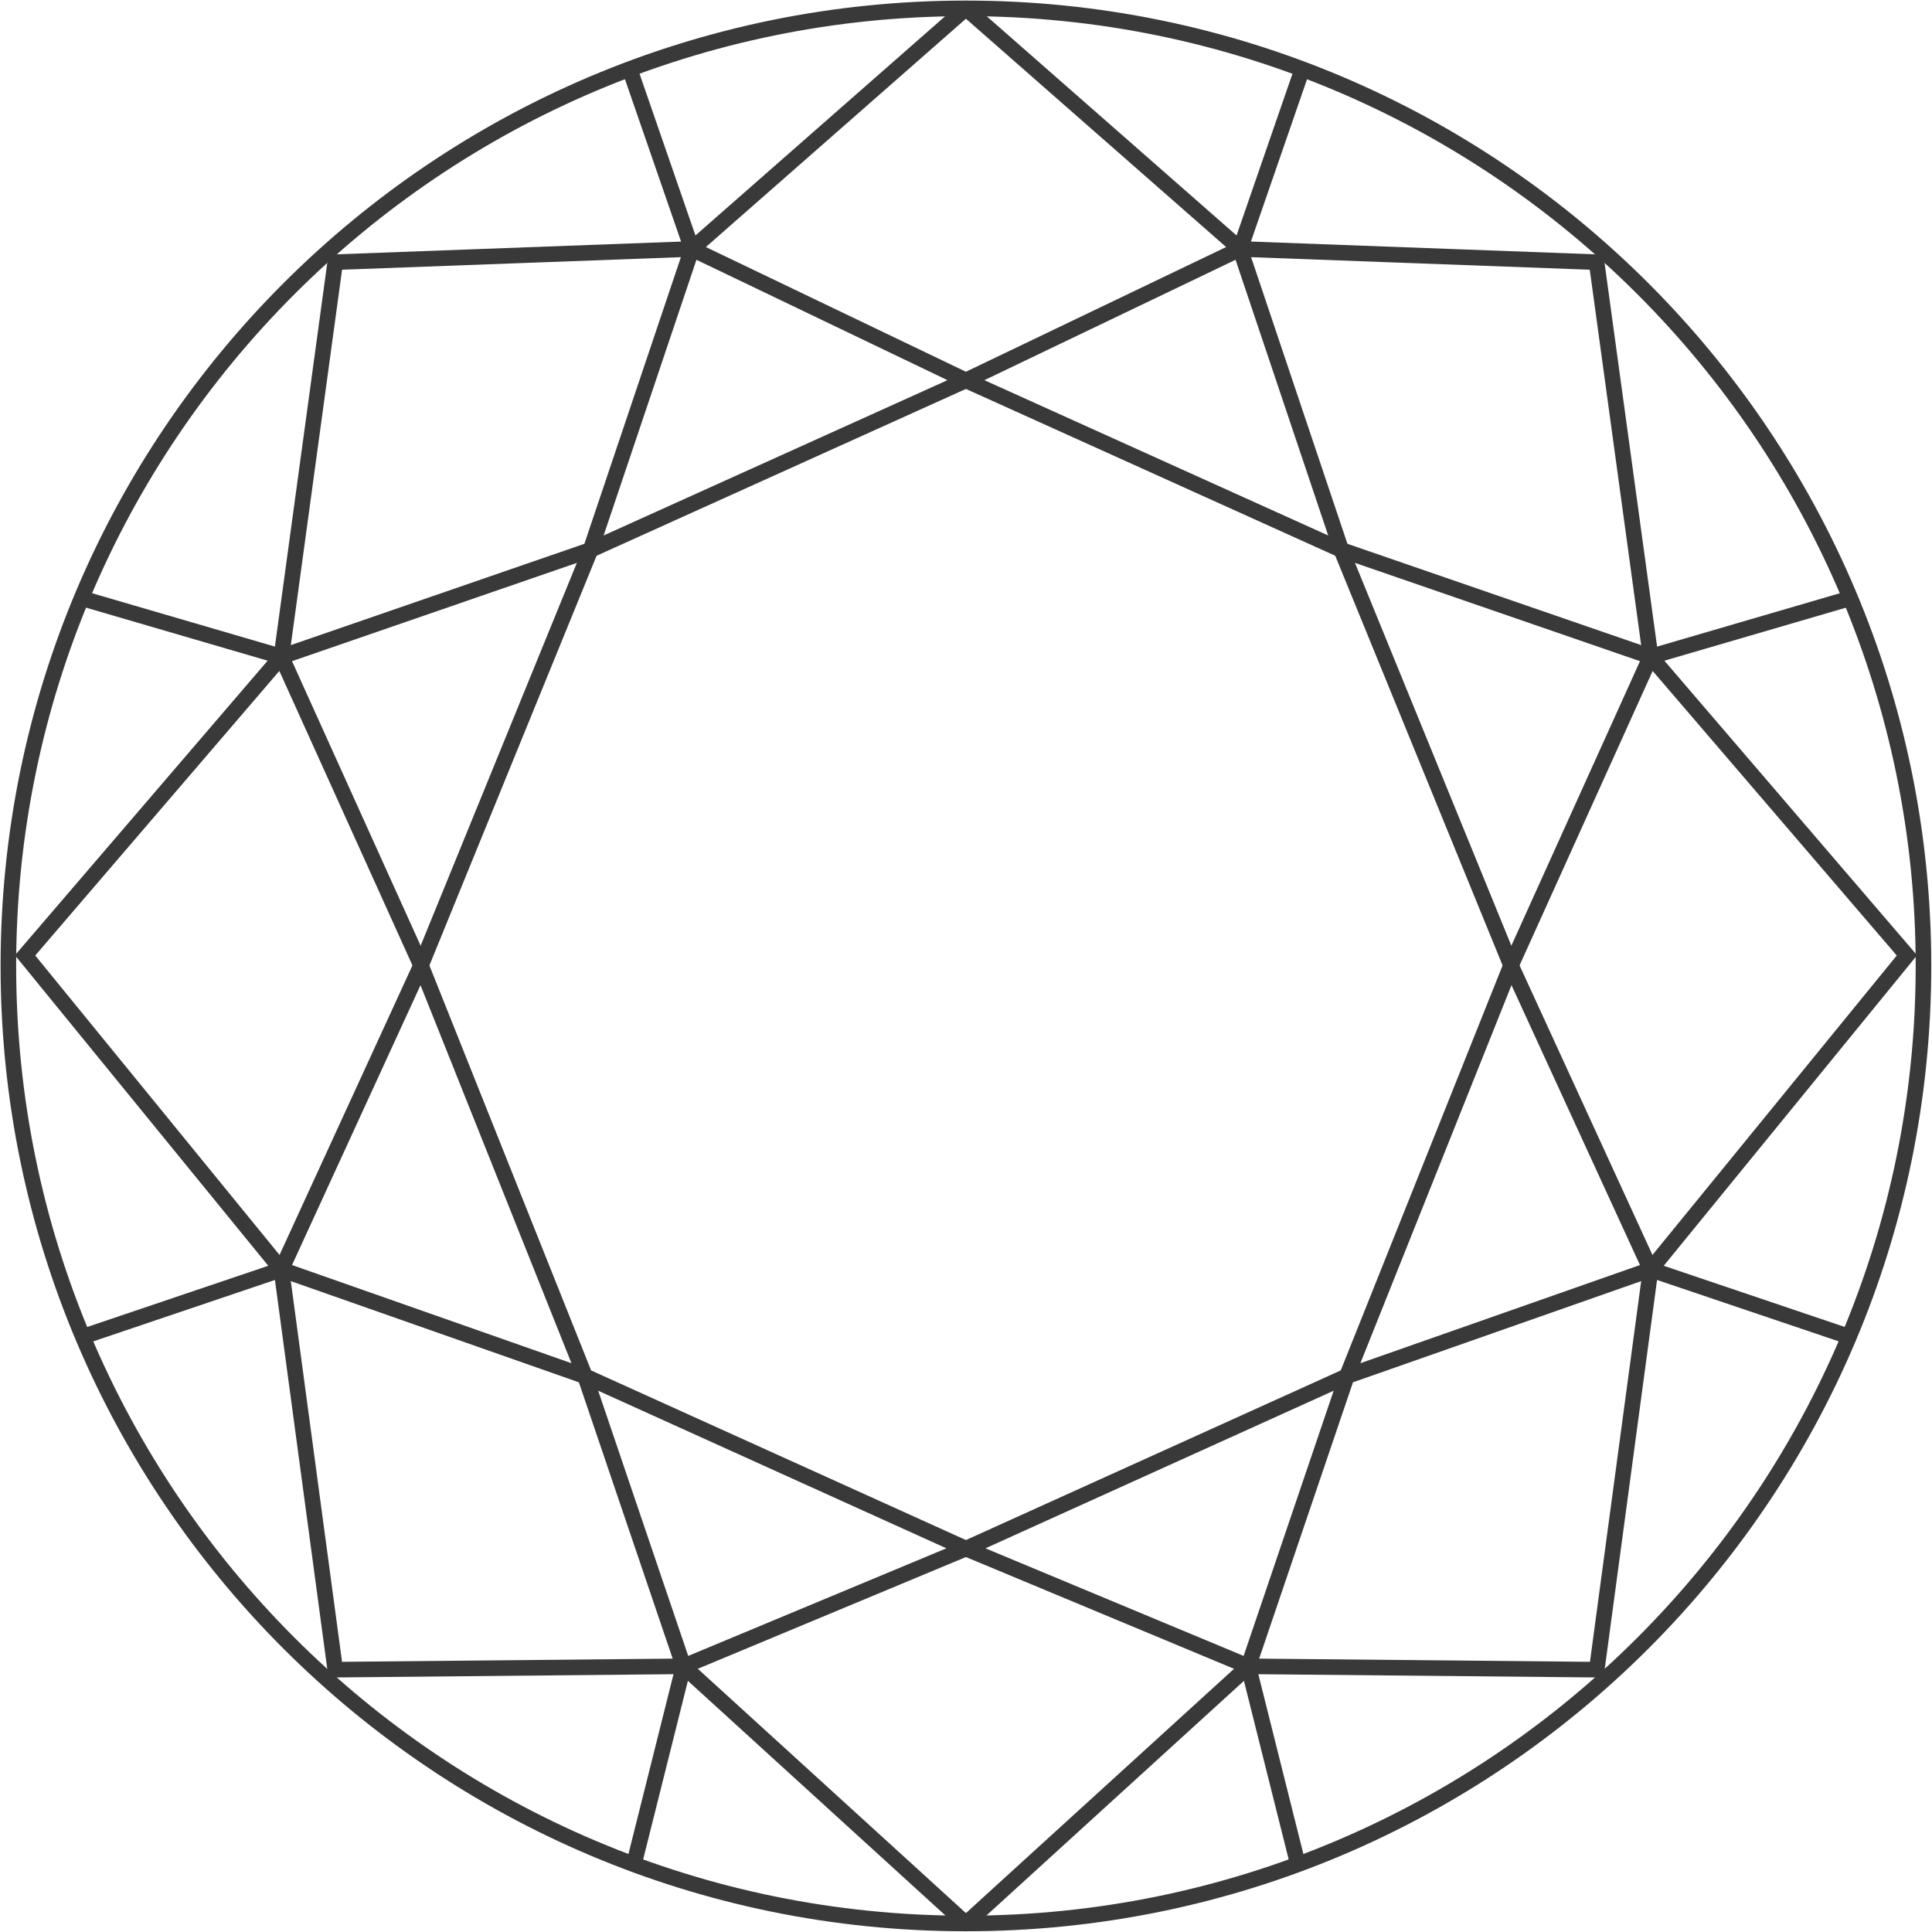
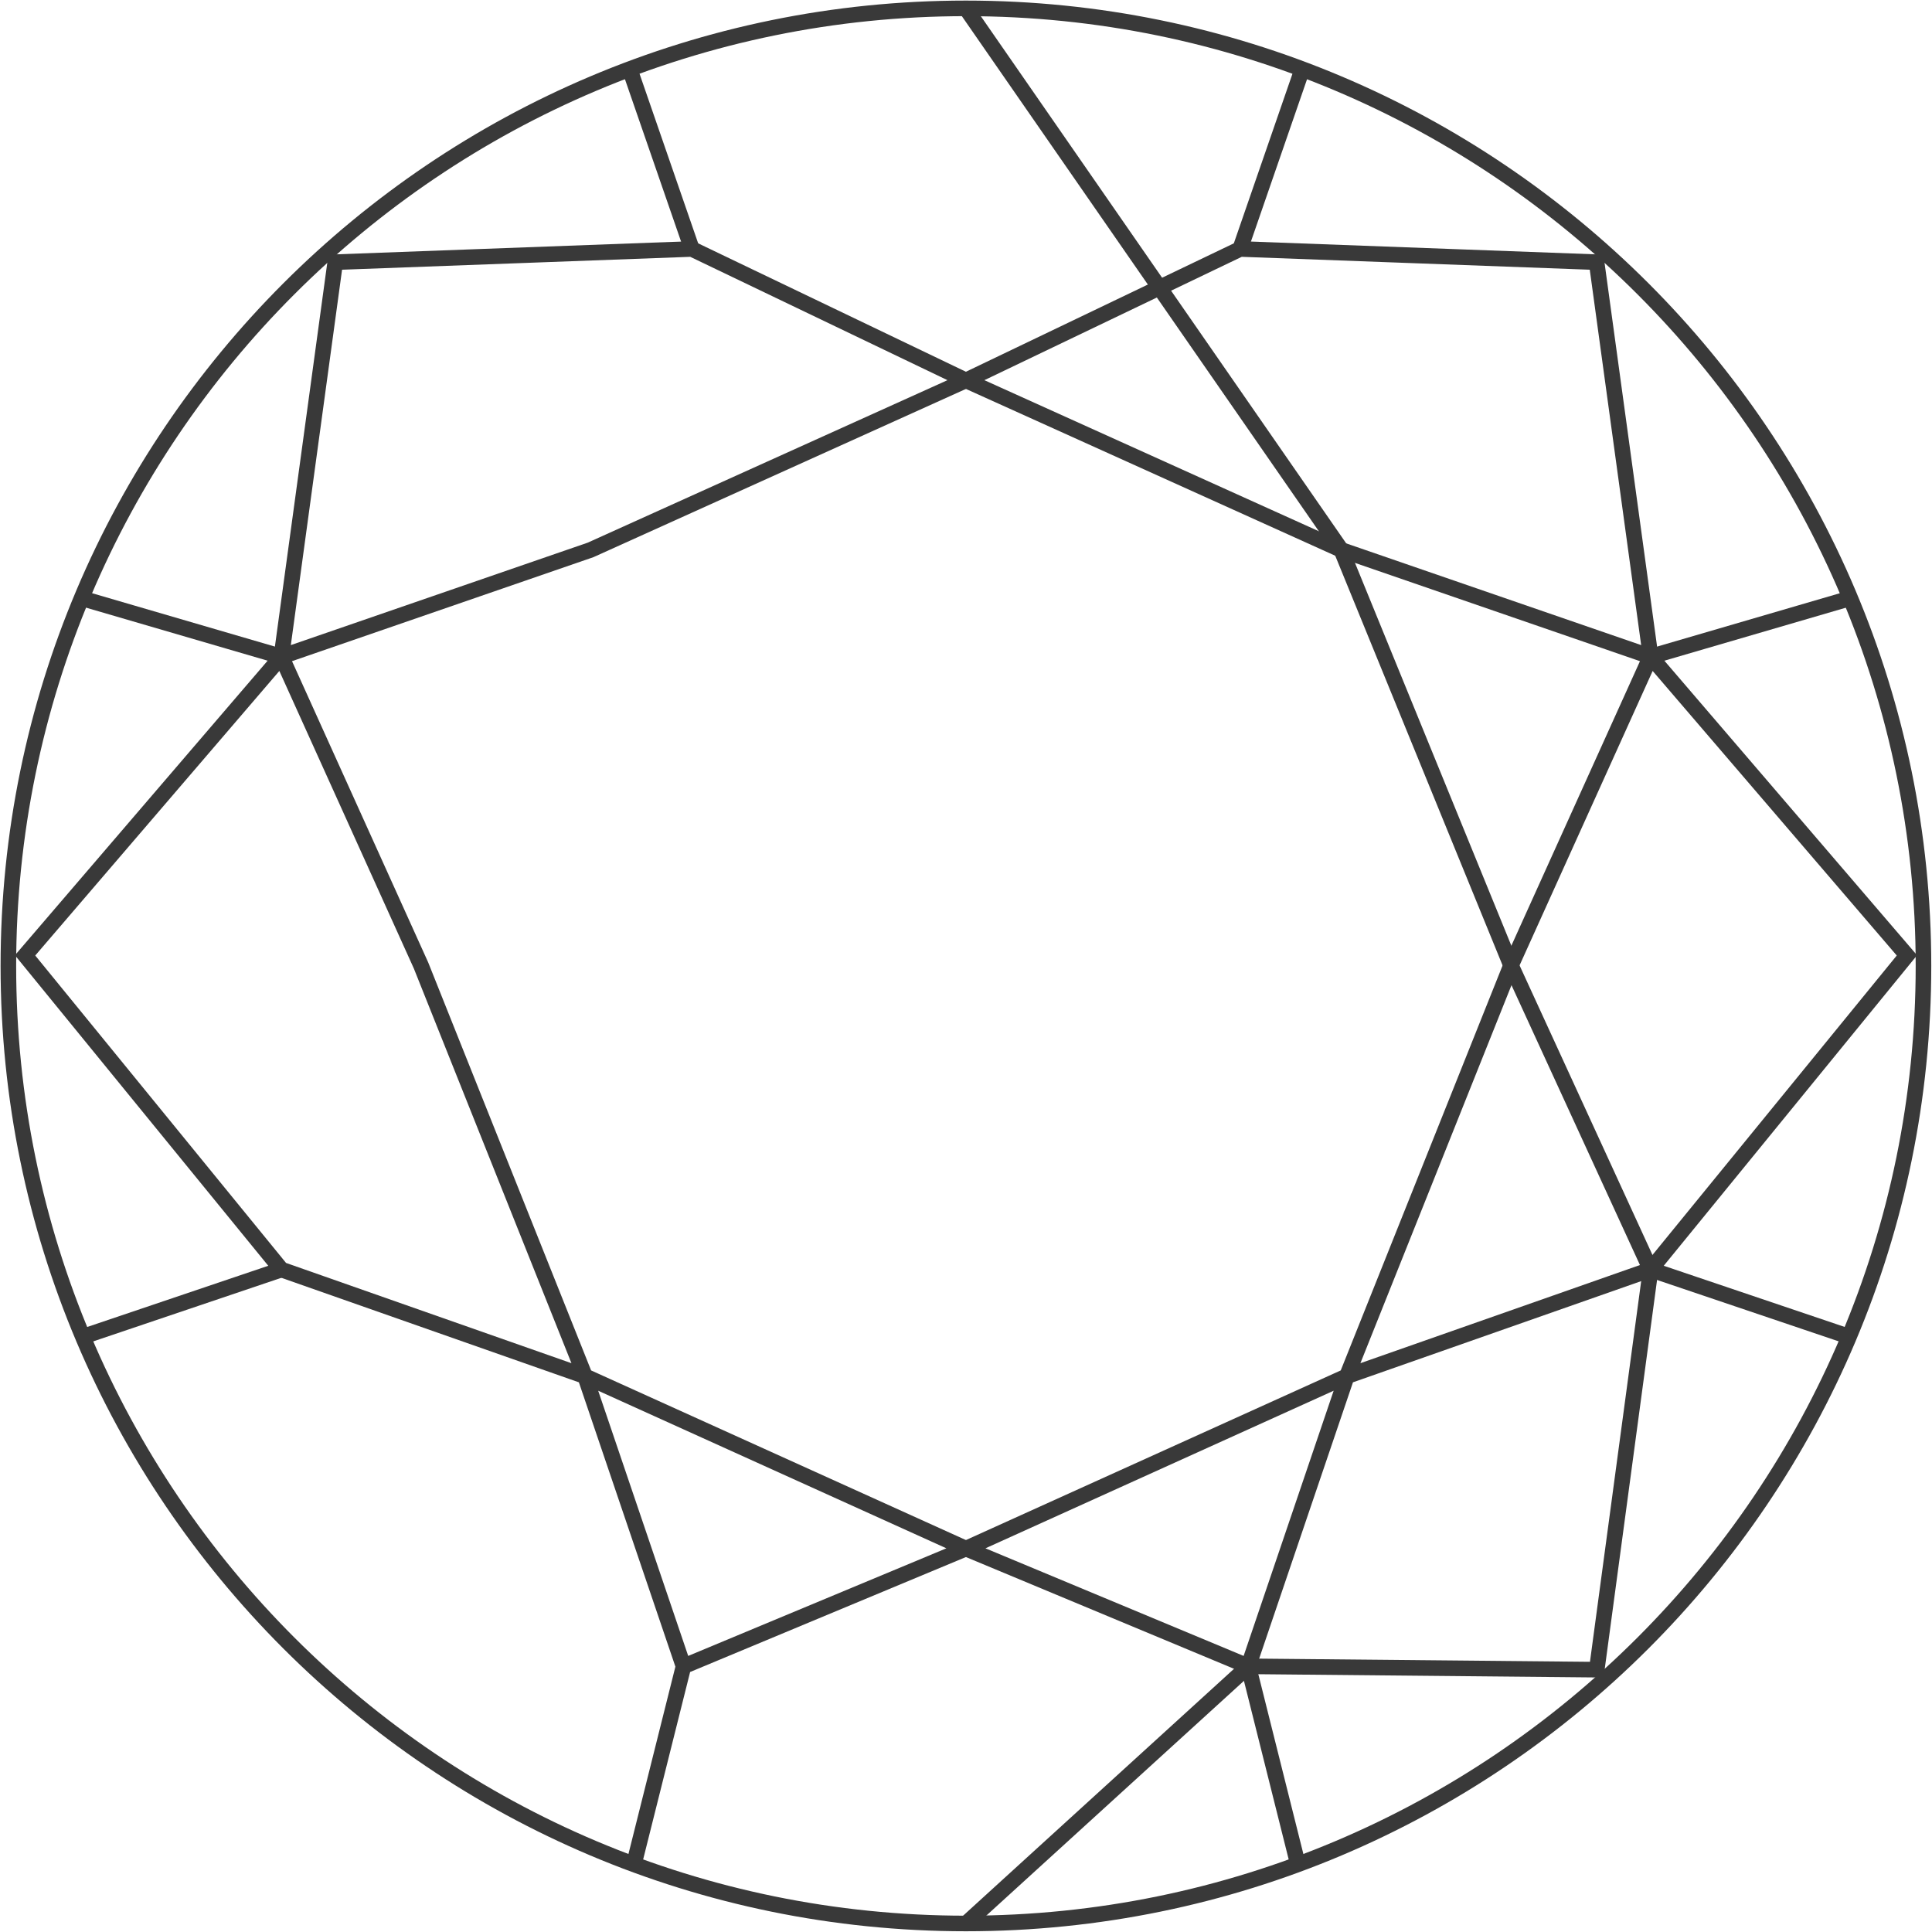
<svg xmlns="http://www.w3.org/2000/svg" width="124" height="124" viewBox="0 0 124 124" fill="none">
  <g clip-path="url(#clip0_32_155)">
    <path d="M61.995 123.453C95.937 123.453 123.453 95.937 123.453 61.995C123.453 28.052 95.937 0.537 61.995 0.537C28.052 0.537 0.537 28.052 0.537 61.995C0.537 95.937 28.052 123.453 61.995 123.453Z" stroke="#393939" stroke-miterlimit="10" />
-     <path d="M61.995 0.537L44.406 15.979L37.903 35.295L27.021 61.962L18.061 81.483L21.516 107.163L43.87 106.948L61.995 123.463" stroke="#393939" stroke-miterlimit="10" />
    <path d="M40.682 119.665L43.869 106.948L61.995 99.393L37.549 88.329L18.061 81.483L1.61 61.319L18.061 42.142L21.516 16.827L44.406 15.979L61.995 24.414L37.903 35.295L18.061 42.142L27.021 61.963L37.549 88.329L43.869 106.948" stroke="#393939" stroke-miterlimit="10" />
    <path d="M5.237 38.397L18.061 42.142" stroke="#393939" stroke-miterlimit="10" />
    <path d="M5.237 85.818L18.061 81.483" stroke="#393939" stroke-miterlimit="10" />
    <path d="M40.414 4.432L44.406 15.979" stroke="#393939" stroke-miterlimit="10" />
-     <path d="M61.995 0.537L79.594 15.979L86.086 35.295L96.979 61.962L105.939 81.483L102.484 107.163L80.12 106.948L61.995 123.463" stroke="#393939" stroke-miterlimit="10" />
+     <path d="M61.995 0.537L86.086 35.295L96.979 61.962L105.939 81.483L102.484 107.163L80.12 106.948L61.995 123.463" stroke="#393939" stroke-miterlimit="10" />
    <path d="M83.307 119.665L80.12 106.948L61.995 99.393L86.441 88.329L105.939 81.483L122.39 61.319L105.939 42.142L102.473 16.827L79.594 15.979L61.995 24.414L86.086 35.295L105.939 42.142L96.979 61.963L86.441 88.329L80.12 106.948" stroke="#393939" stroke-miterlimit="10" />
    <path d="M118.763 38.397L105.939 42.142" stroke="#393939" stroke-miterlimit="10" />
    <path d="M118.763 85.818L105.939 81.483" stroke="#393939" stroke-miterlimit="10" />
    <path d="M83.586 4.432L79.594 15.979" stroke="#393939" stroke-miterlimit="10" />
  </g>
  <defs>
    <clipPath id="clip0_32_155">
      <rect width="124" height="124" fill="white" />
    </clipPath>
  </defs>
</svg>